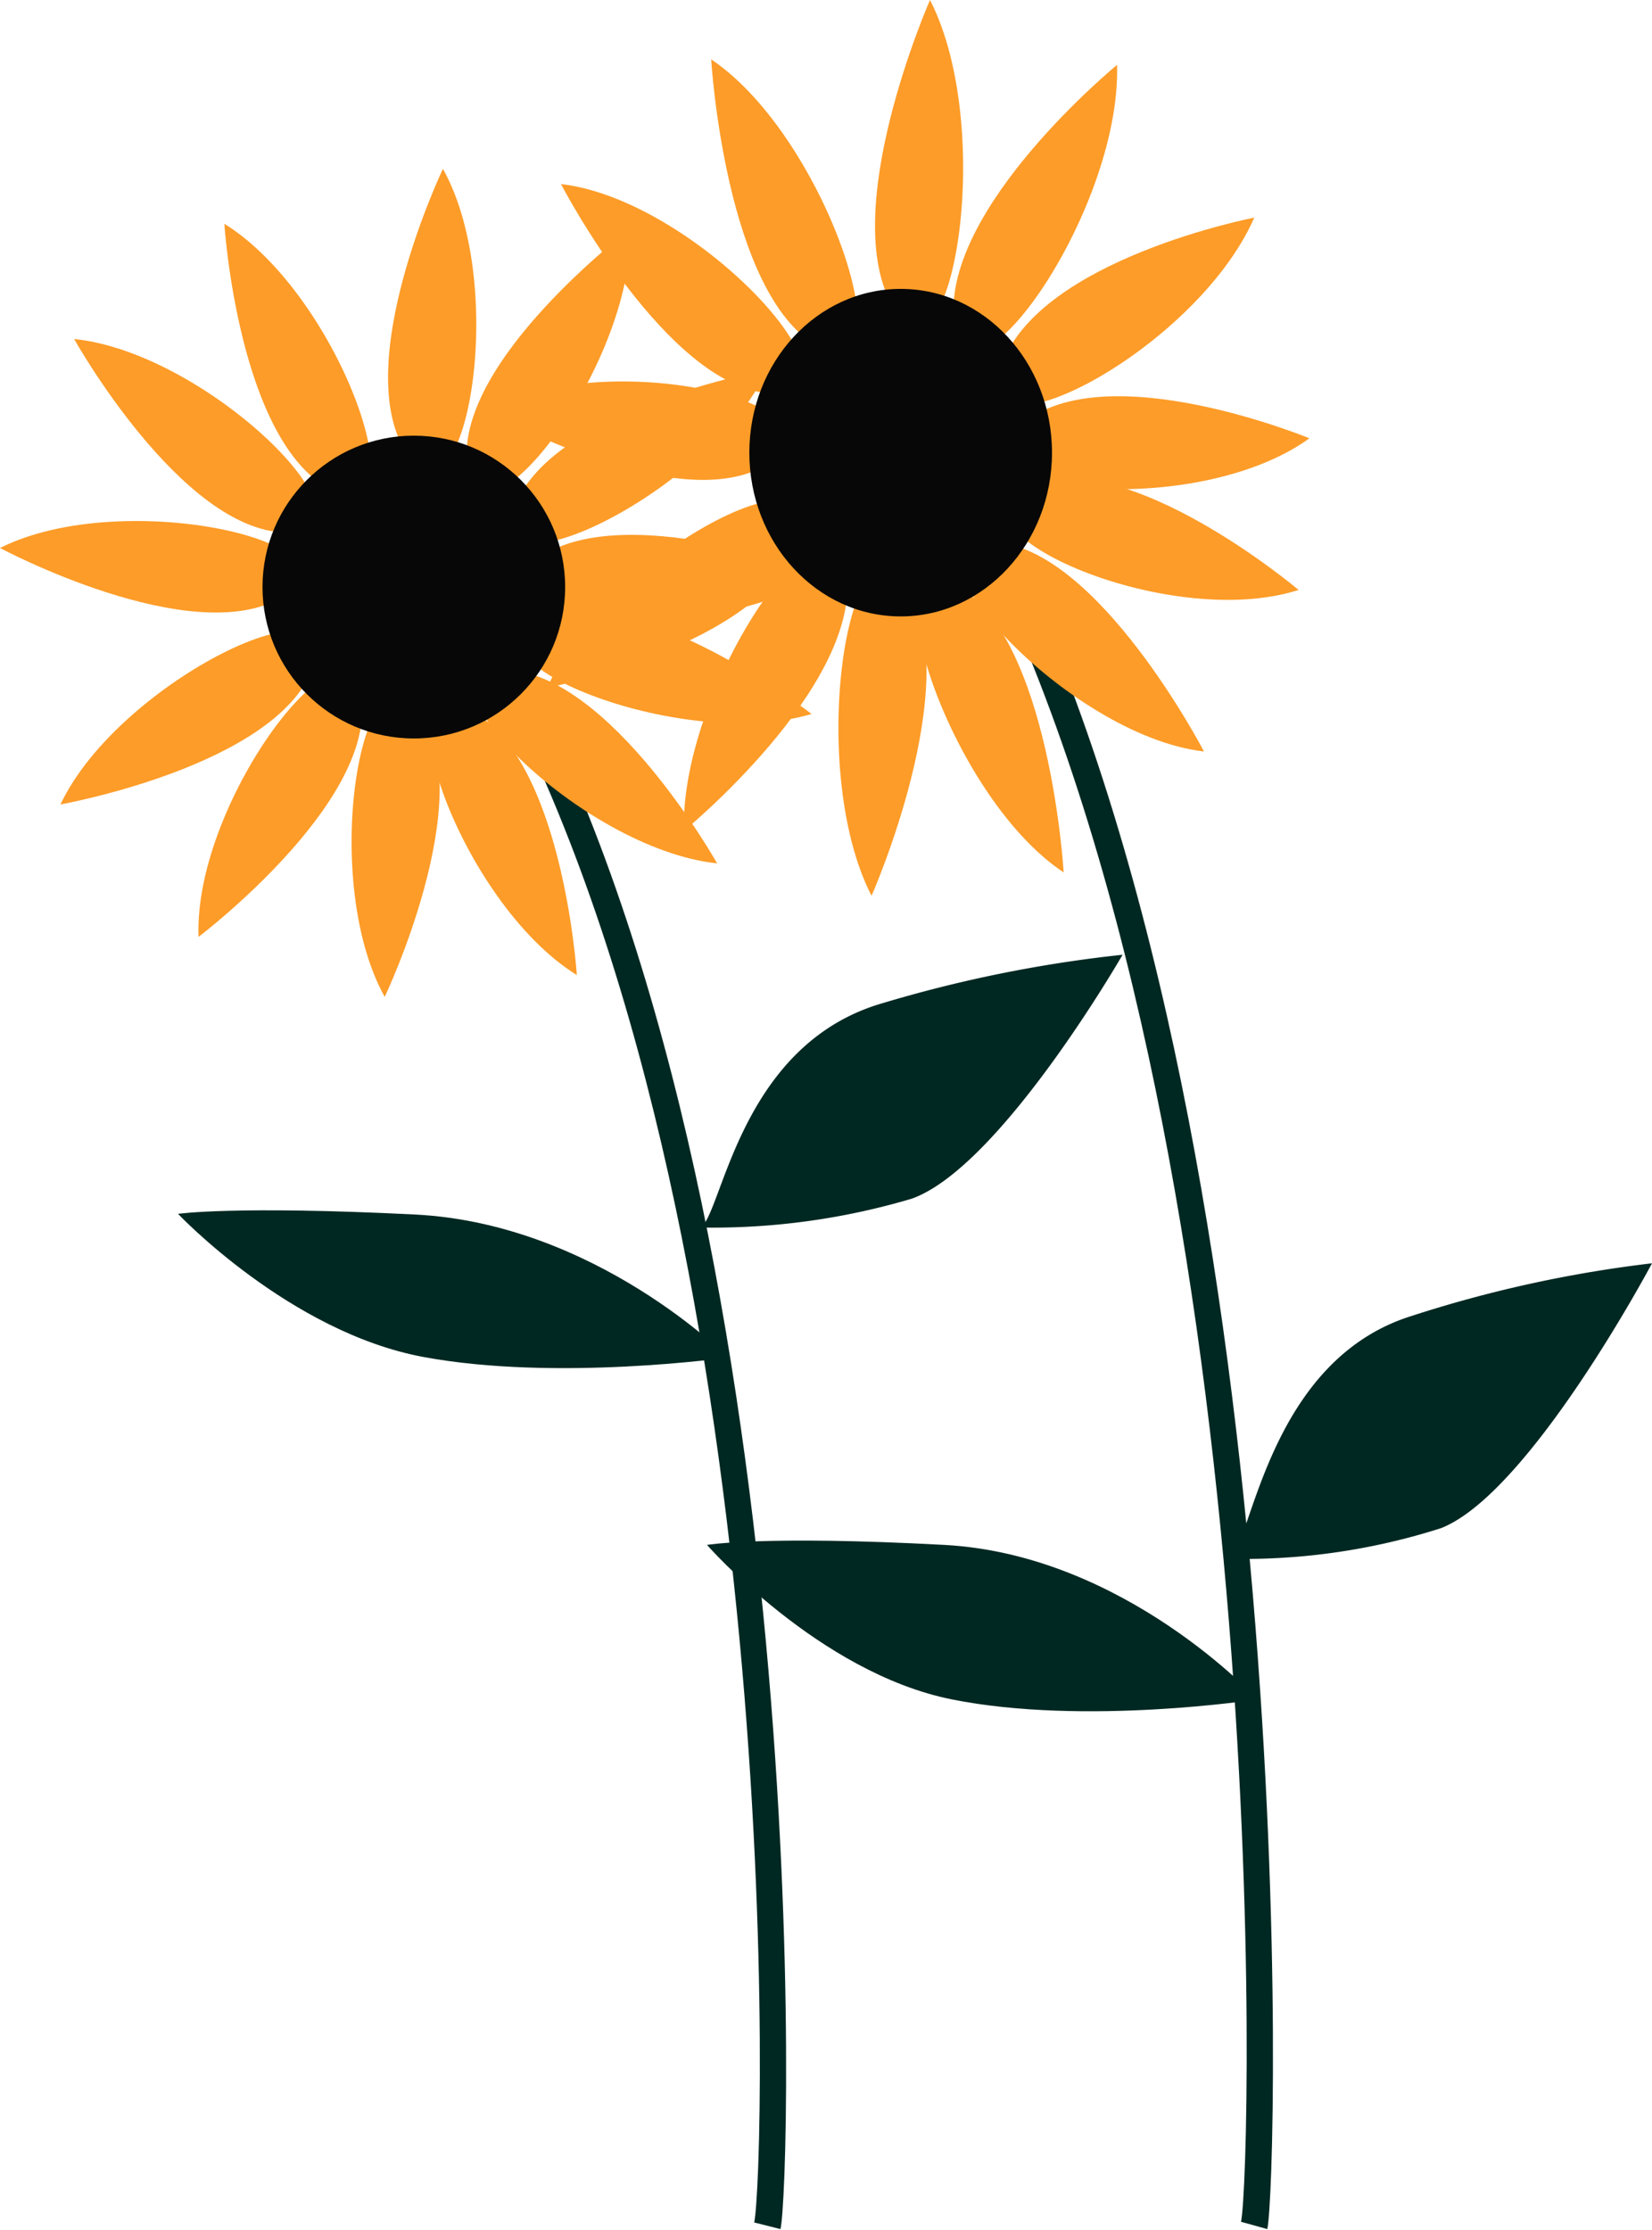
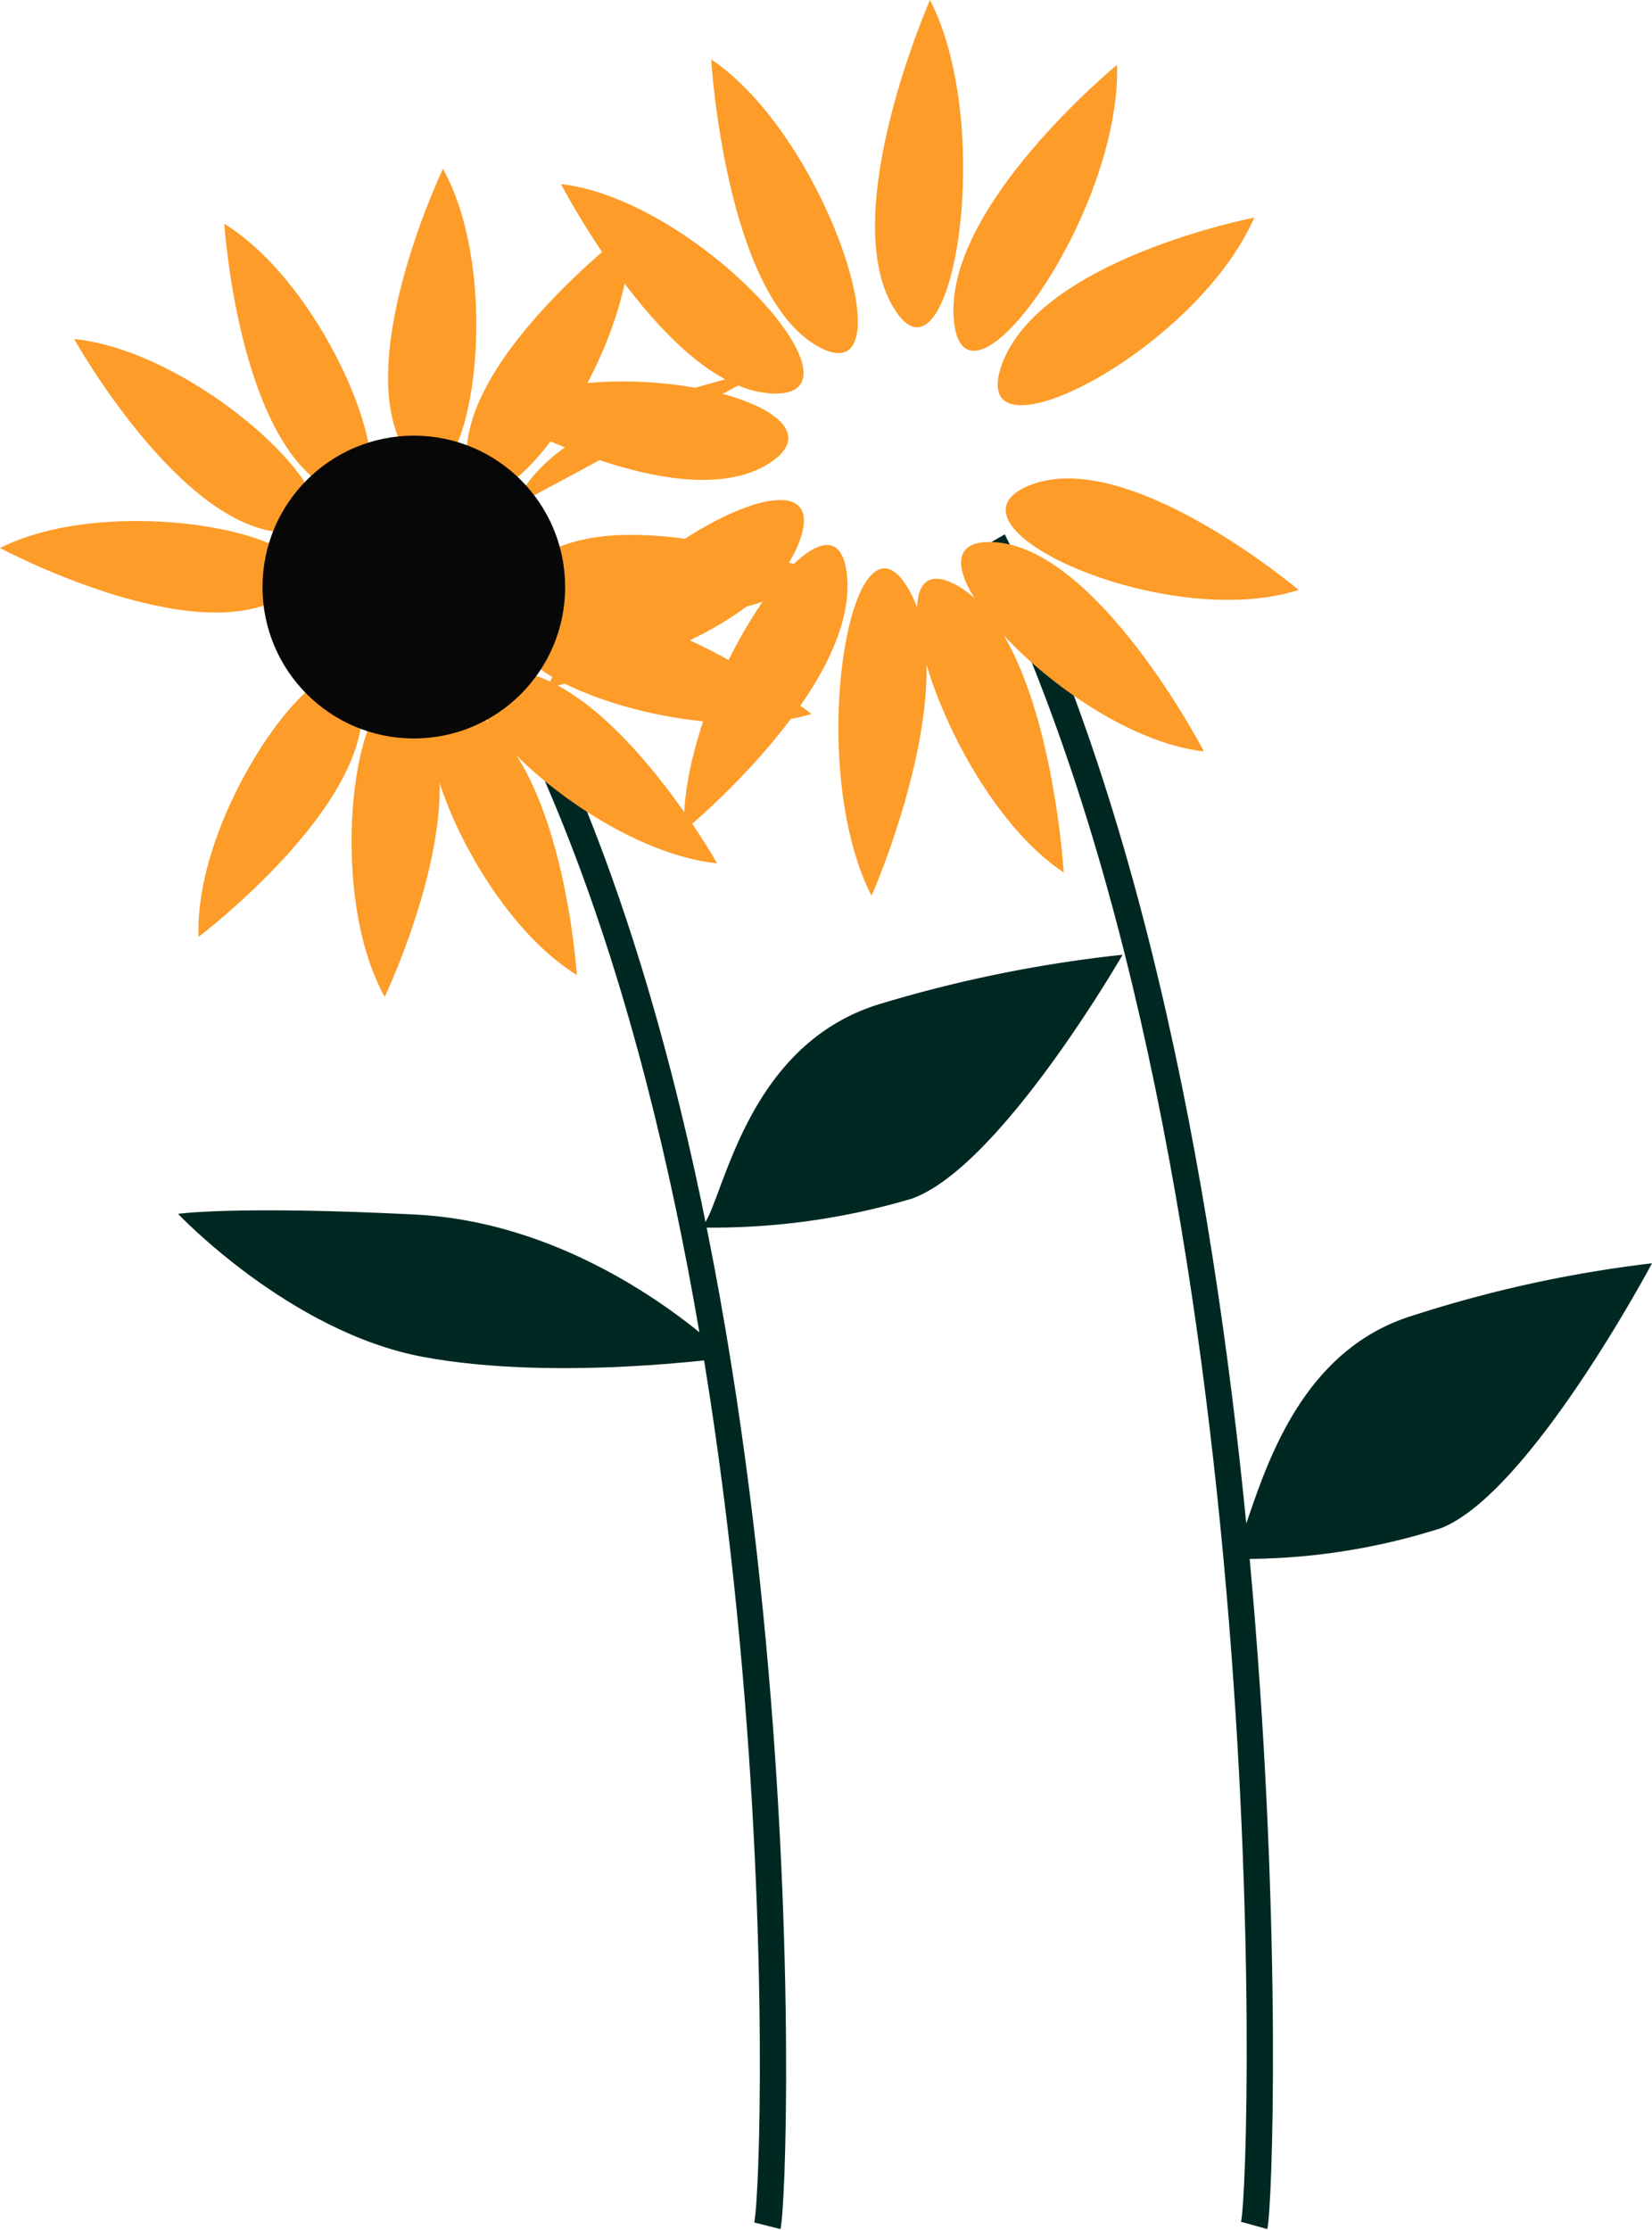
<svg xmlns="http://www.w3.org/2000/svg" id="back" viewBox="0 0 74.89 101.04">
  <defs>
    <style>.cls-1{fill:#002822;}.cls-2{fill:#fd9c28;}.cls-3{fill:#070707;}</style>
  </defs>
  <path class="cls-1" d="M35.38,101l-1.19-.3c.48-2.13,1.67-45.06-11.8-70.09l1.09-.59C37.13,55.43,35.84,99.28,35.38,101Z" />
  <path class="cls-2" d="M20.08,7.65s-4.24,8.89-1.65,12.88S23.14,13.14,20.08,7.65Z" />
  <path class="cls-2" d="M17.44,45.17s4.24-8.9,1.66-12.88S14.39,39.68,17.44,45.17Z" />
  <path class="cls-2" d="M28.57,10.37S20.71,16.31,21.17,21,28.75,16.65,28.57,10.37Z" />
  <path class="cls-2" d="M9,42.45s7.86-5.94,7.4-10.67S8.77,36.17,9,42.45Z" />
-   <path class="cls-2" d="M34.78,16.76s-9.69,1.73-11.43,6.15S32.1,22.44,34.78,16.76Z" />
-   <path class="cls-2" d="M2.74,36.45s9.7-1.73,11.43-6.15S5.43,30.77,2.74,36.45Z" />
+   <path class="cls-2" d="M34.78,16.76s-9.69,1.73-11.43,6.15Z" />
  <path class="cls-2" d="M36.79,32.35S29,26.3,24.58,28,30.77,34.15,36.79,32.35Z" />
  <path class="cls-2" d="M0,24.83s8.69,4.64,12.79,2.23S5.62,22,0,24.83Z" />
  <path class="cls-2" d="M32.51,39.12s-4.83-8.58-9.57-8.77S26.26,38.46,32.51,39.12Z" />
  <path class="cls-2" d="M3.36,15.36S8.19,24,12.93,24.13,9.6,16,3.36,15.36Z" />
  <path class="cls-2" d="M26.15,44.18s-.63-9.83-4.83-12S20.81,40.88,26.15,44.18Z" />
  <path class="cls-2" d="M10.17,10.14S10.8,20,15,22.19,15.51,13.44,10.17,10.14Z" />
  <path class="cls-2" d="M37.29,26s-9.2-3.52-13-.62S32.06,29.49,37.29,26Z" />
  <circle class="cls-3" cx="18.76" cy="26.6" r="6.86" />
  <path class="cls-1" d="M33,61.51s-6-6.07-14.19-6.48S8.07,55,8.07,55s5.06,5.35,11.1,6.48S33,61.51,33,61.51Z" />
  <path class="cls-1" d="M31.79,55.62c1-.91,1.82-8.3,8.2-10.16a60,60,0,0,1,10.9-2.2s-5.53,9.61-9.55,11.05A31.7,31.7,0,0,1,31.79,55.62Z" />
  <path class="cls-1" d="M57.45,101l-1.19-.33c.48-2.3,1.67-48.75-11.8-75.83l1.09-.63C59.2,51.69,57.91,99.14,57.45,101Z" />
  <path class="cls-2" d="M42.16,0S37.92,9.62,40.5,13.93,45.21,5.94,42.16,0Z" />
  <path class="cls-2" d="M39.51,40.59S43.75,31,41.17,26.66,36.46,34.65,39.51,40.59Z" />
  <path class="cls-2" d="M50.64,2.94s-7.85,6.43-7.4,11.54S50.83,9.73,50.64,2.94Z" />
  <path class="cls-2" d="M31,37.65s7.86-6.43,7.4-11.54S30.84,30.86,31,37.65Z" />
  <path class="cls-2" d="M56.86,9.86s-9.7,1.87-11.44,6.65S54.17,16,56.86,9.86Z" />
  <path class="cls-2" d="M24.81,31.16s9.7-1.87,11.44-6.65S27.5,25,24.81,31.16Z" />
  <path class="cls-2" d="M58.87,26.73S51.1,20.17,46.65,22,52.85,28.67,58.87,26.73Z" />
  <path class="cls-2" d="M22.07,18.59s8.7,5,12.79,2.41S27.69,15.56,22.07,18.59Z" />
  <path class="cls-2" d="M54.58,34.05S49.75,24.76,45,24.56,48.33,33.33,54.58,34.05Z" />
  <path class="cls-2" d="M25.43,8.34s4.83,9.29,9.57,9.49S31.68,9.06,25.43,8.34Z" />
  <path class="cls-2" d="M48.22,39.53s-.63-10.64-4.83-13S42.88,36,48.22,39.53Z" />
  <path class="cls-2" d="M32.24,2.69s.63,10.64,4.83,13S37.58,6.27,32.24,2.69Z" />
-   <path class="cls-2" d="M59.36,19.86s-9.2-3.8-13-.67S54.14,23.63,59.36,19.86Z" />
-   <ellipse class="cls-3" cx="40.83" cy="20.51" rx="6.86" ry="7.42" />
-   <path class="cls-1" d="M57,77s-6-6.56-14.19-7-10.76,0-10.76,0,5.06,5.79,11.1,7S57,77,57,77Z" />
  <path class="cls-1" d="M55.78,70.63c1-1,1.82-9,8.2-11a56.7,56.7,0,0,1,10.91-2.39s-5.53,10.41-9.56,12A29.38,29.38,0,0,1,55.78,70.63Z" />
</svg>